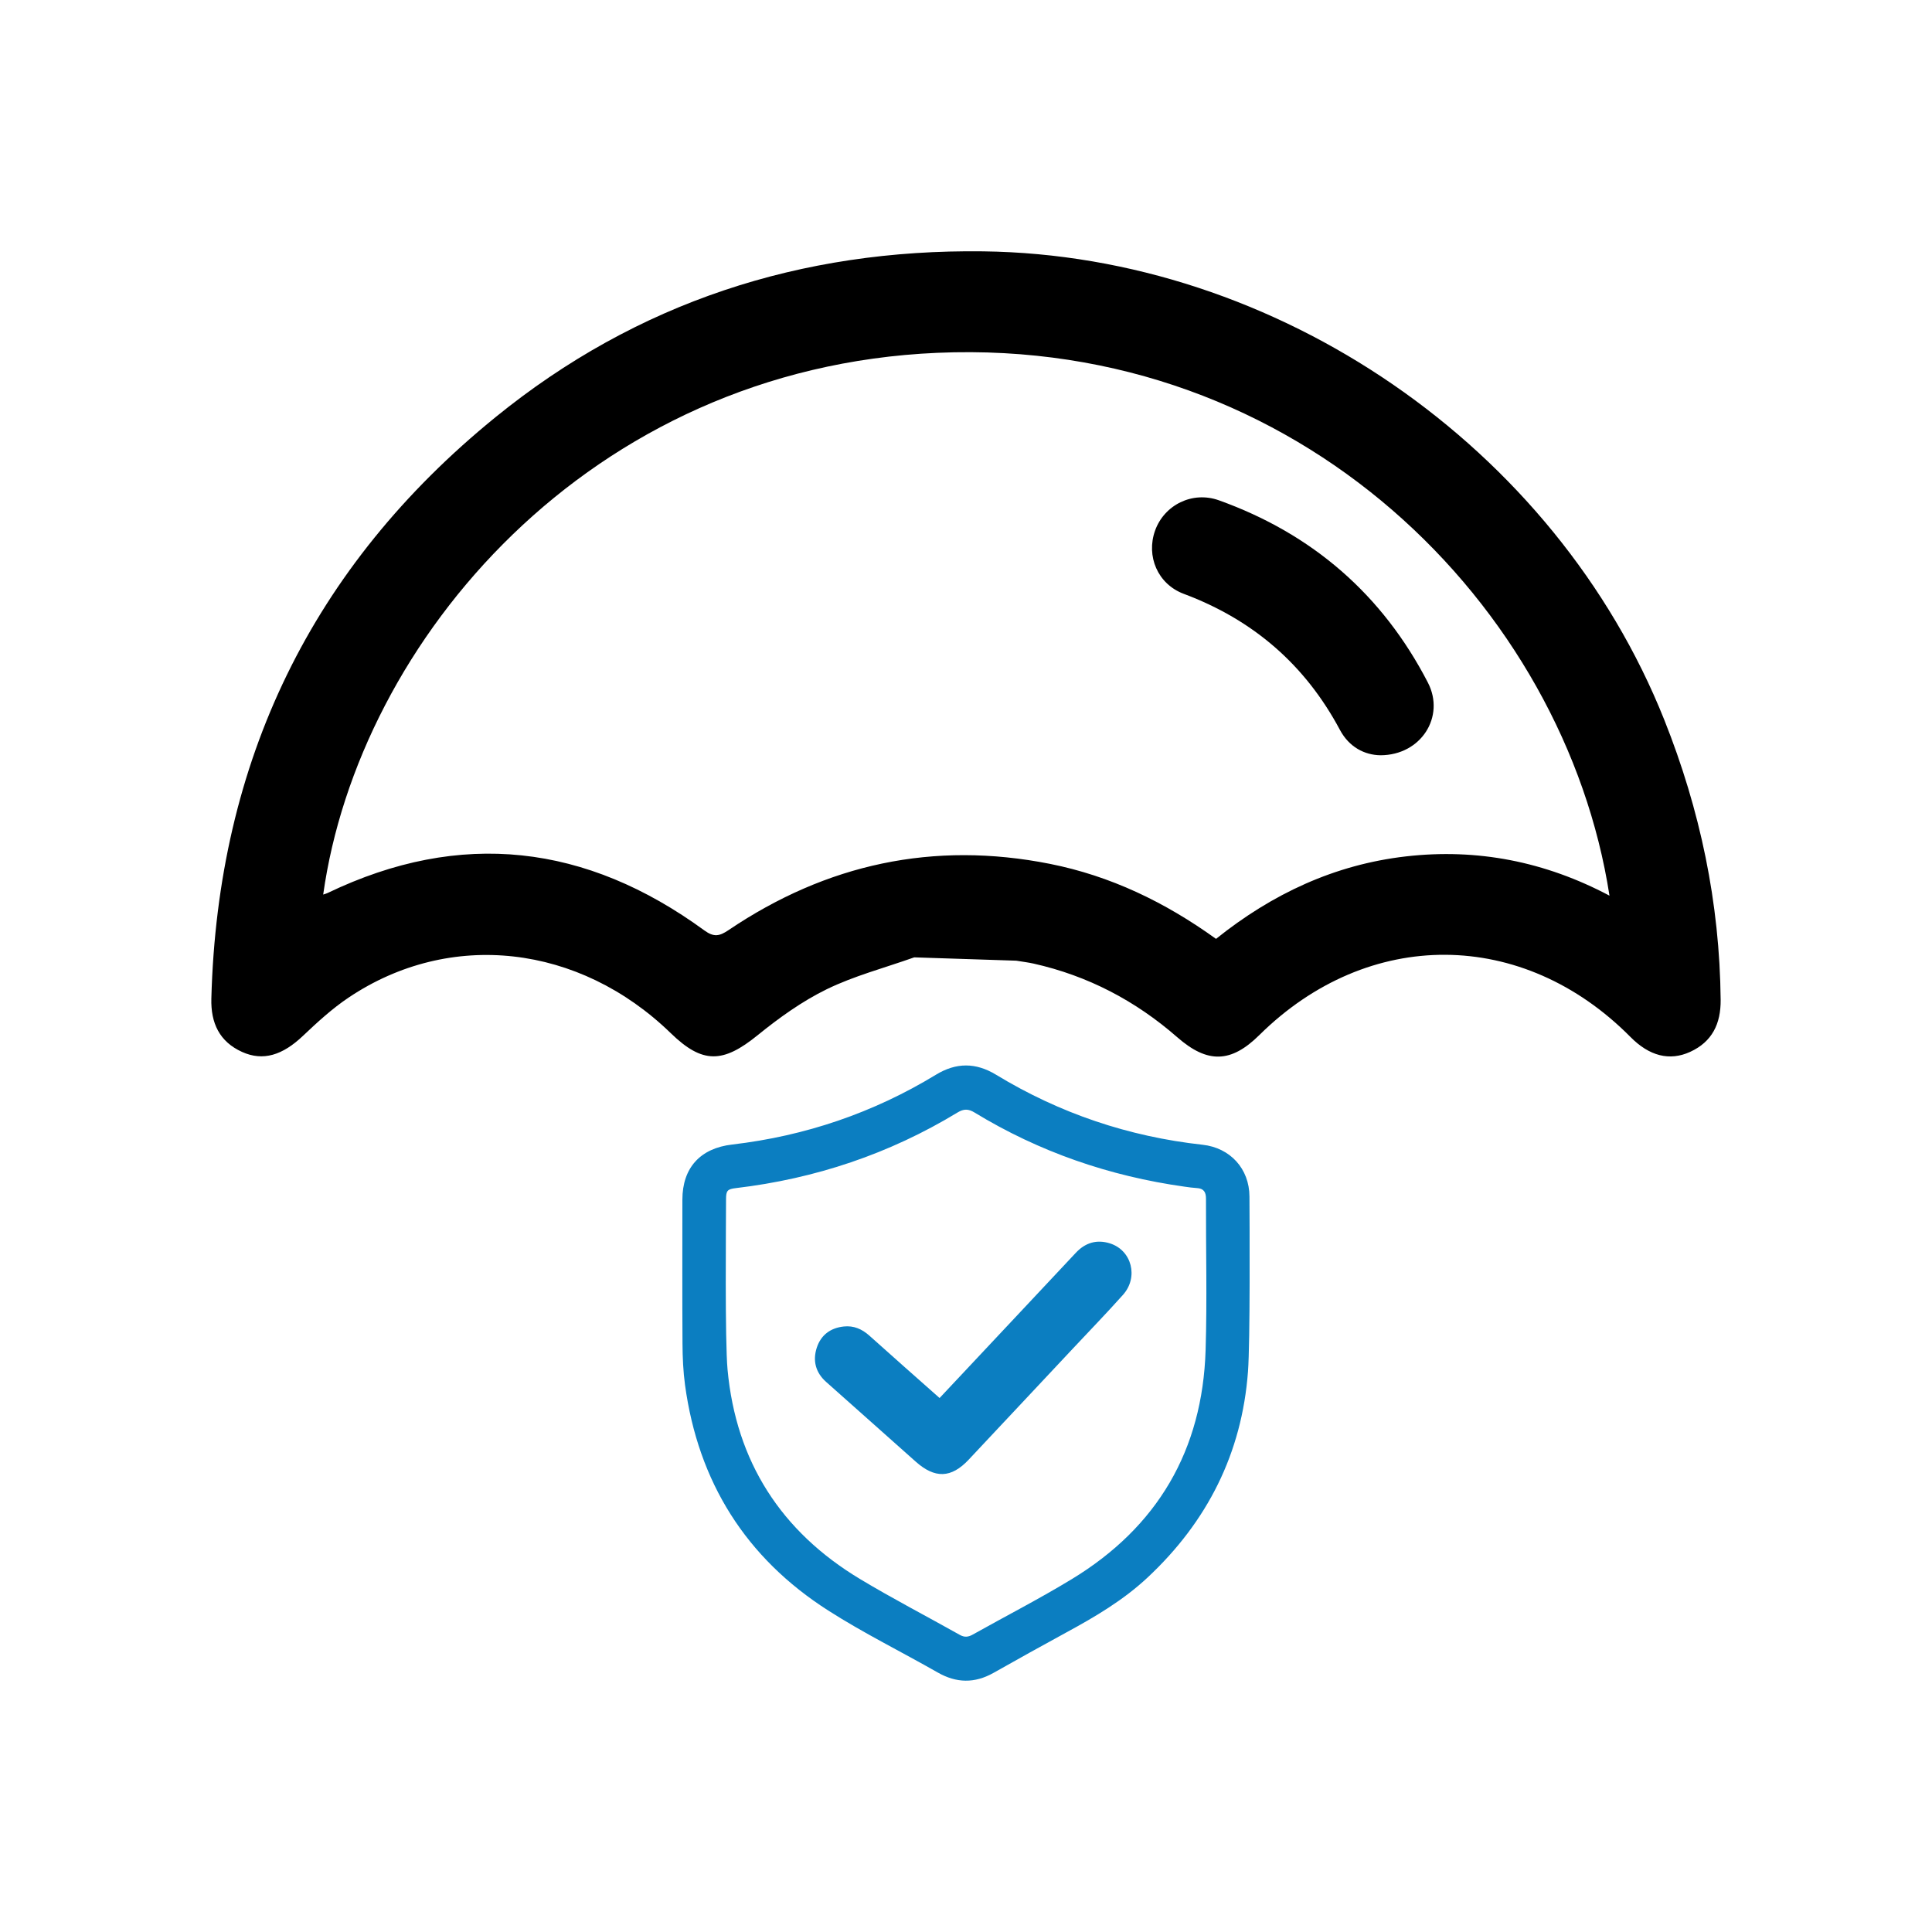
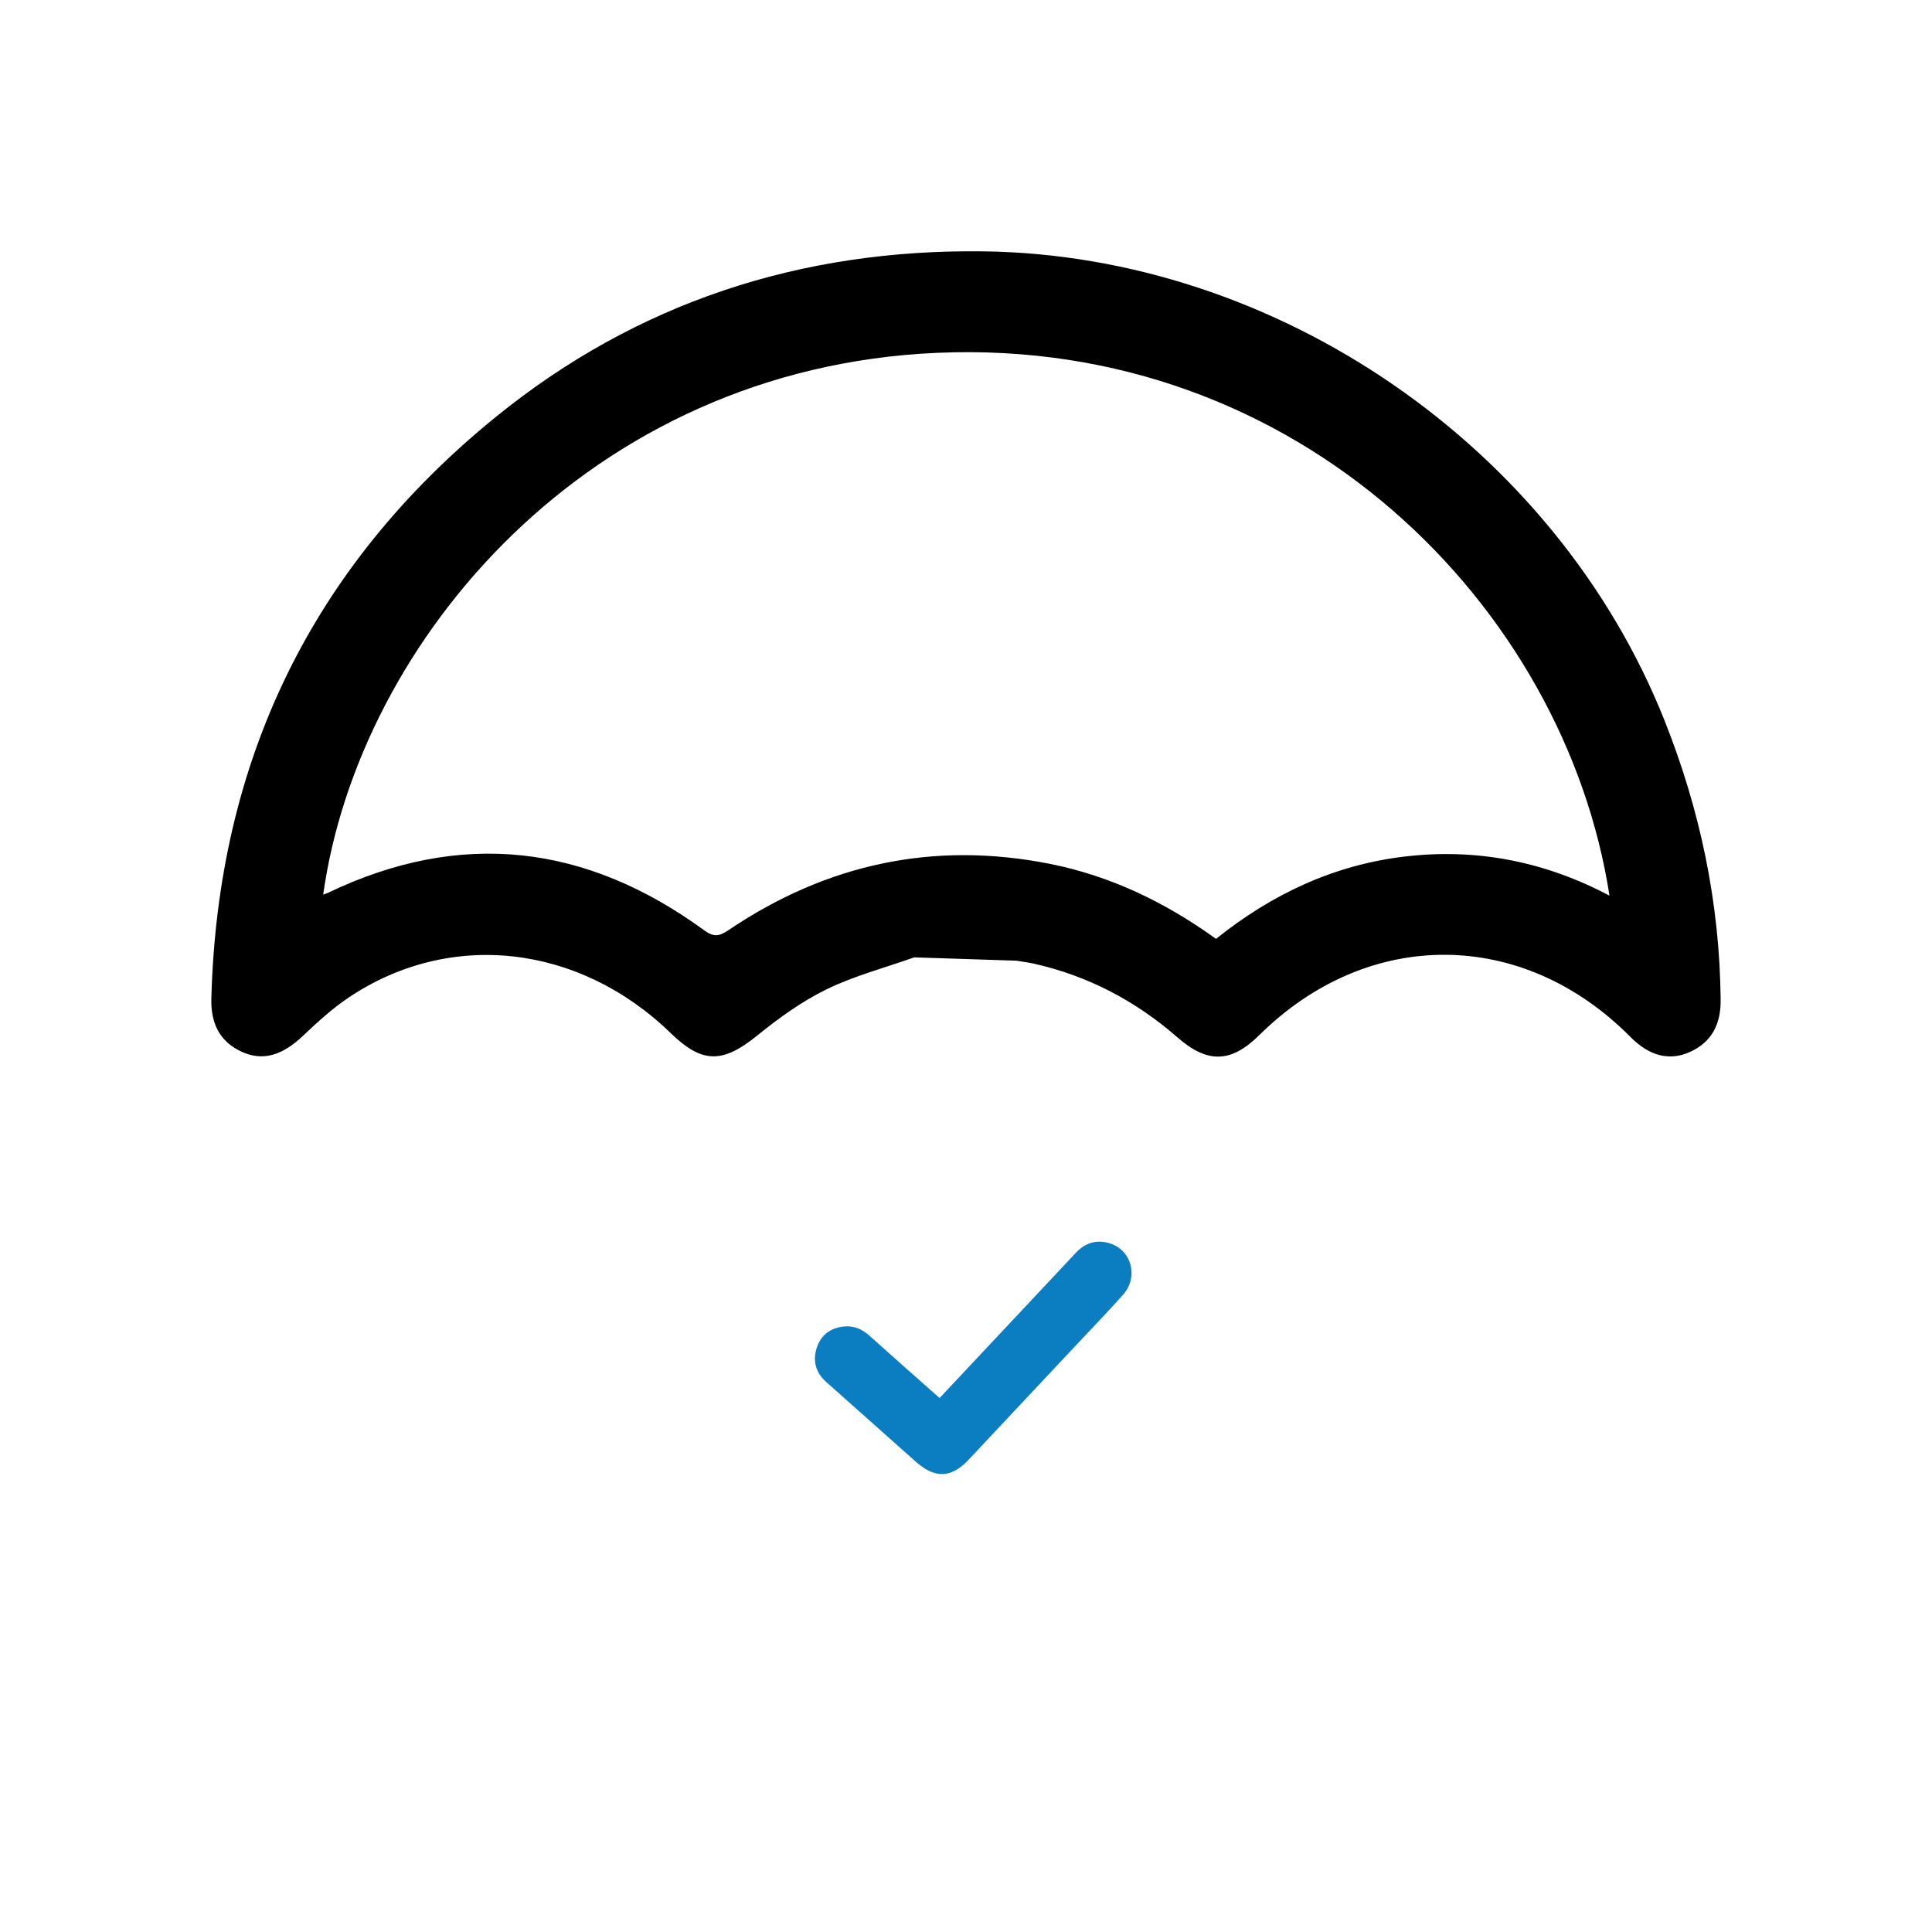
<svg xmlns="http://www.w3.org/2000/svg" version="1.1" id="Layer_1" x="0px" y="0px" viewBox="0 0 512 512" style="enable-background:new 0 0 512 512;" xml:space="preserve" width="32" height="32">
  <style type="text/css">
	.st0{fill:#0B7EC1;}
</style>
  <g>
    <g>
-       <path class="st0" d="M330.73,363.48c-1.61,21.64-10.78,39.79-26.62,54.59c-6.39,5.97-13.83,10.37-21.46,14.51    c-6.5,3.53-12.95,7.14-19.4,10.77c-4.95,2.78-9.77,2.71-14.72-0.11c-9.66-5.51-19.68-10.45-29.03-16.43    c-21.85-13.96-34.46-34.06-37.96-59.78c-0.49-3.62-0.65-7.31-0.67-10.98c-0.08-12.7-0.03-25.4-0.03-38.1    c0-8.48,4.74-13.66,13.21-14.64c19.33-2.26,37.36-8.38,53.99-18.5c5.39-3.28,10.57-3.25,15.94,0.01    c16.85,10.24,35.11,16.39,54.71,18.55c7.33,0.81,12.4,6.35,12.43,13.72C331.16,324.38,331.33,355.35,330.73,363.48z     M192.81,362.96c2.25,24.36,14.18,42.92,35.13,55.51c8.65,5.2,17.63,9.85,26.44,14.8c1.21,0.68,2.21,0.58,3.37-0.07    c8.76-4.91,17.71-9.5,26.28-14.71c22.72-13.8,34.66-34.16,35.47-60.73c0.41-13.35,0.06-26.72,0.1-40.08    c0.01-1.76-0.6-2.74-2.44-2.83c-1.08-0.06-2.15-0.22-3.23-0.37c-19.9-2.79-38.52-9.2-55.7-19.67c-1.59-0.97-2.83-0.98-4.45,0    c-18.1,10.99-37.73,17.56-58.75,20.05c-2.26,0.27-2.62,0.66-2.62,2.98C192.4,324.94,192.09,355.09,192.81,362.96z" />
      <path class="st0" d="M249,370.49c5.23-5.57,10.25-10.92,15.28-16.28c6.94-7.4,13.89-14.79,20.82-22.2c2.52-2.7,5.58-3.6,9.05-2.5    c5.79,1.83,7.63,8.97,3.45,13.64c-4.37,4.89-8.93,9.6-13.42,14.39c-9.15,9.76-18.3,19.53-27.46,29.28    c-4.65,4.95-8.97,5.06-14.08,0.5c-7.89-7.05-15.82-14.06-23.71-21.1c-2.76-2.46-3.6-5.59-2.48-9.05c1.1-3.38,3.64-5.27,7.2-5.64    c2.58-0.27,4.77,0.67,6.7,2.39C236.44,359.39,242.6,364.82,249,370.49z" />
    </g>
    <g>
      <path d="M242.28,253.71c-8.01,2.84-15.96,4.92-23.19,8.45c-6.53,3.19-12.61,7.56-18.28,12.16c-9.23,7.5-14.64,7.65-23.05-0.52    c-24.31-23.6-58.5-27.46-85.38-9.43c-4.35,2.92-8.28,6.53-12.09,10.14c-5.4,5.13-10.56,6.78-16.12,4.27    c-6.04-2.72-8.33-7.69-8.16-14.15c1.66-62.82,26.59-114.48,75.29-154.06c37.48-30.46,80.96-44.57,129.25-43.96    c77.88,0.99,151.65,51.79,180.51,124.18c9.51,23.86,14.68,48.5,14.93,74.19c0.06,6.32-2.25,11.11-8.09,13.78    c-5.49,2.51-10.85,1.07-15.79-3.93c-28.58-28.86-69.48-29.09-98.36-0.54c-7.53,7.45-13.74,7.6-21.75,0.6    c-11.07-9.68-23.72-16.31-38.1-19.53c-1.34-0.3-2.7-0.46-4.58-0.77 M322.26,248.81c14.93-11.97,31.47-19.68,50.29-21.85    c18.94-2.18,36.92,1.36,53.98,10.4c-11.81-76.5-82.25-148-178.13-143.86c-92.42,3.99-153.35,76.49-162.75,143.57    c0.41-0.14,0.82-0.24,1.18-0.42c35.29-16.95,68.54-12.93,99.83,9.92c2.56,1.87,4.03,1.52,6.41-0.08    c25.95-17.53,54.31-23.68,85.16-17.56C294.26,232.12,308.67,239.03,322.26,248.81z" />
-       <path d="M365.86,200.15c-4.25-0.05-8.34-2.18-10.76-6.71c-9.23-17.3-23.02-29.19-41.38-36.06c-6.95-2.6-10.02-10.01-7.62-16.75    c2.42-6.79,9.87-10.57,16.93-8.04c24.72,8.87,43.32,24.96,55.38,48.31C383.05,189.88,376.63,200.12,365.86,200.15z" />
    </g>
  </g>
</svg>